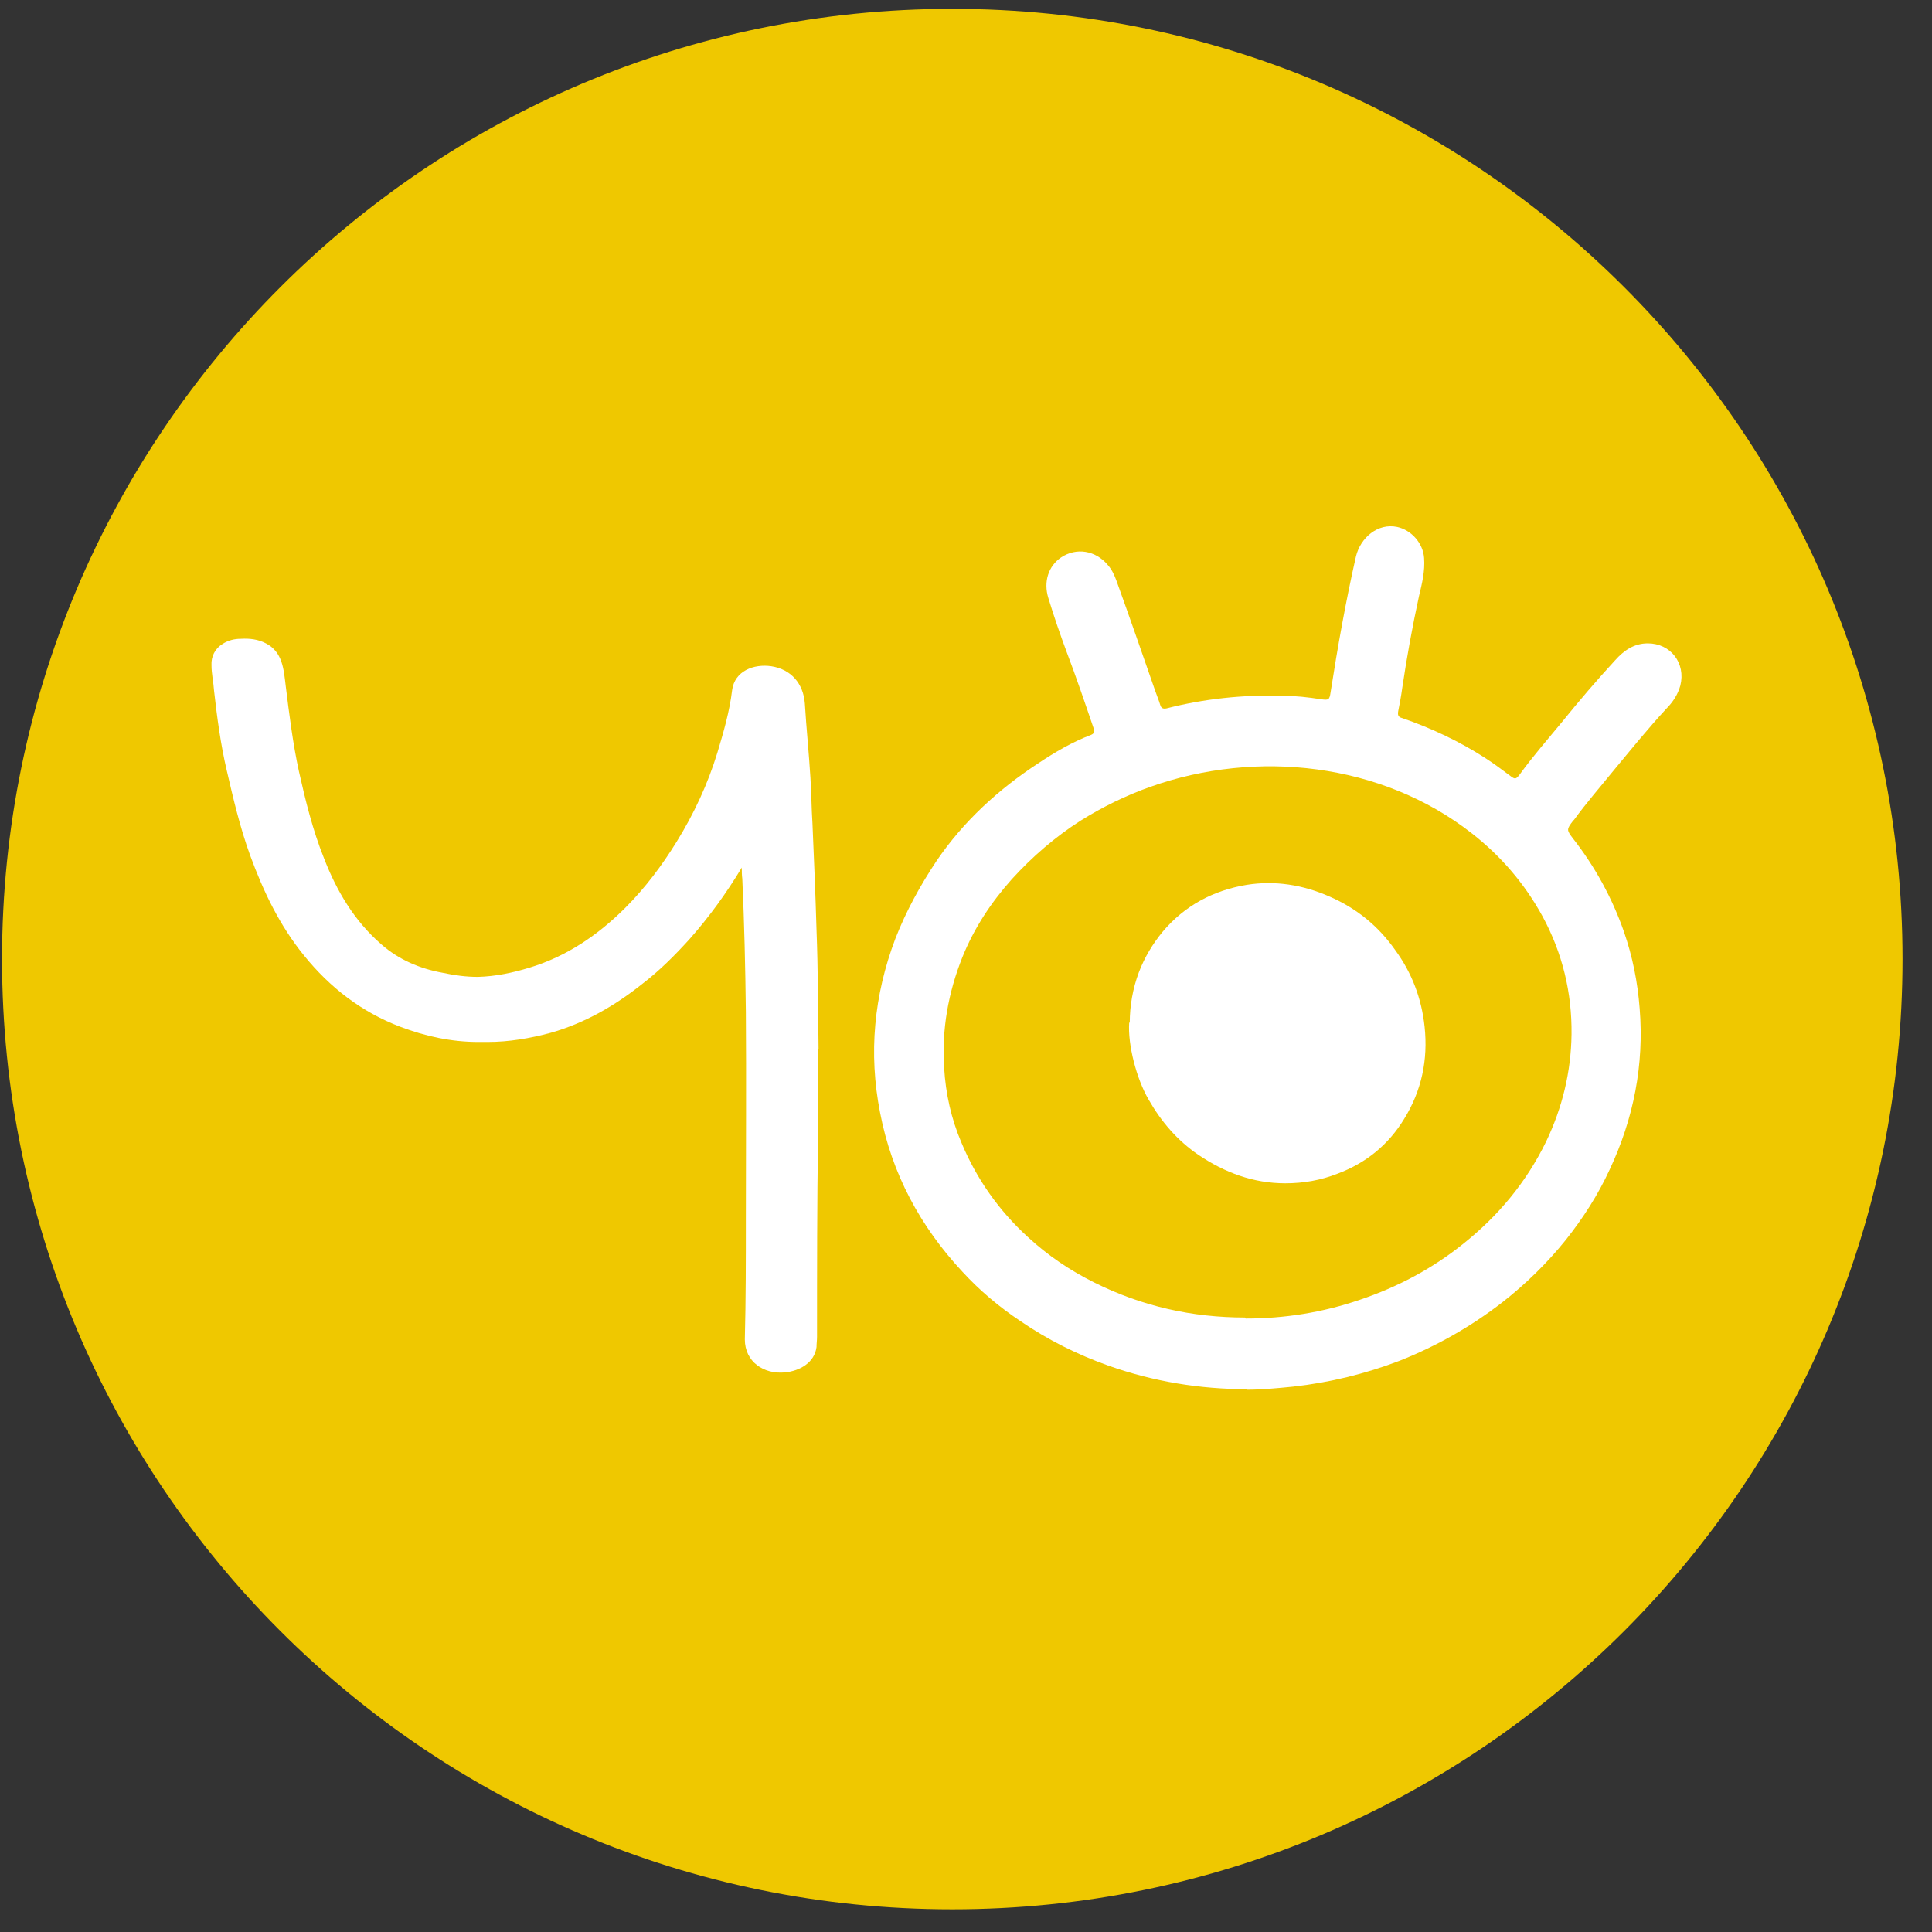
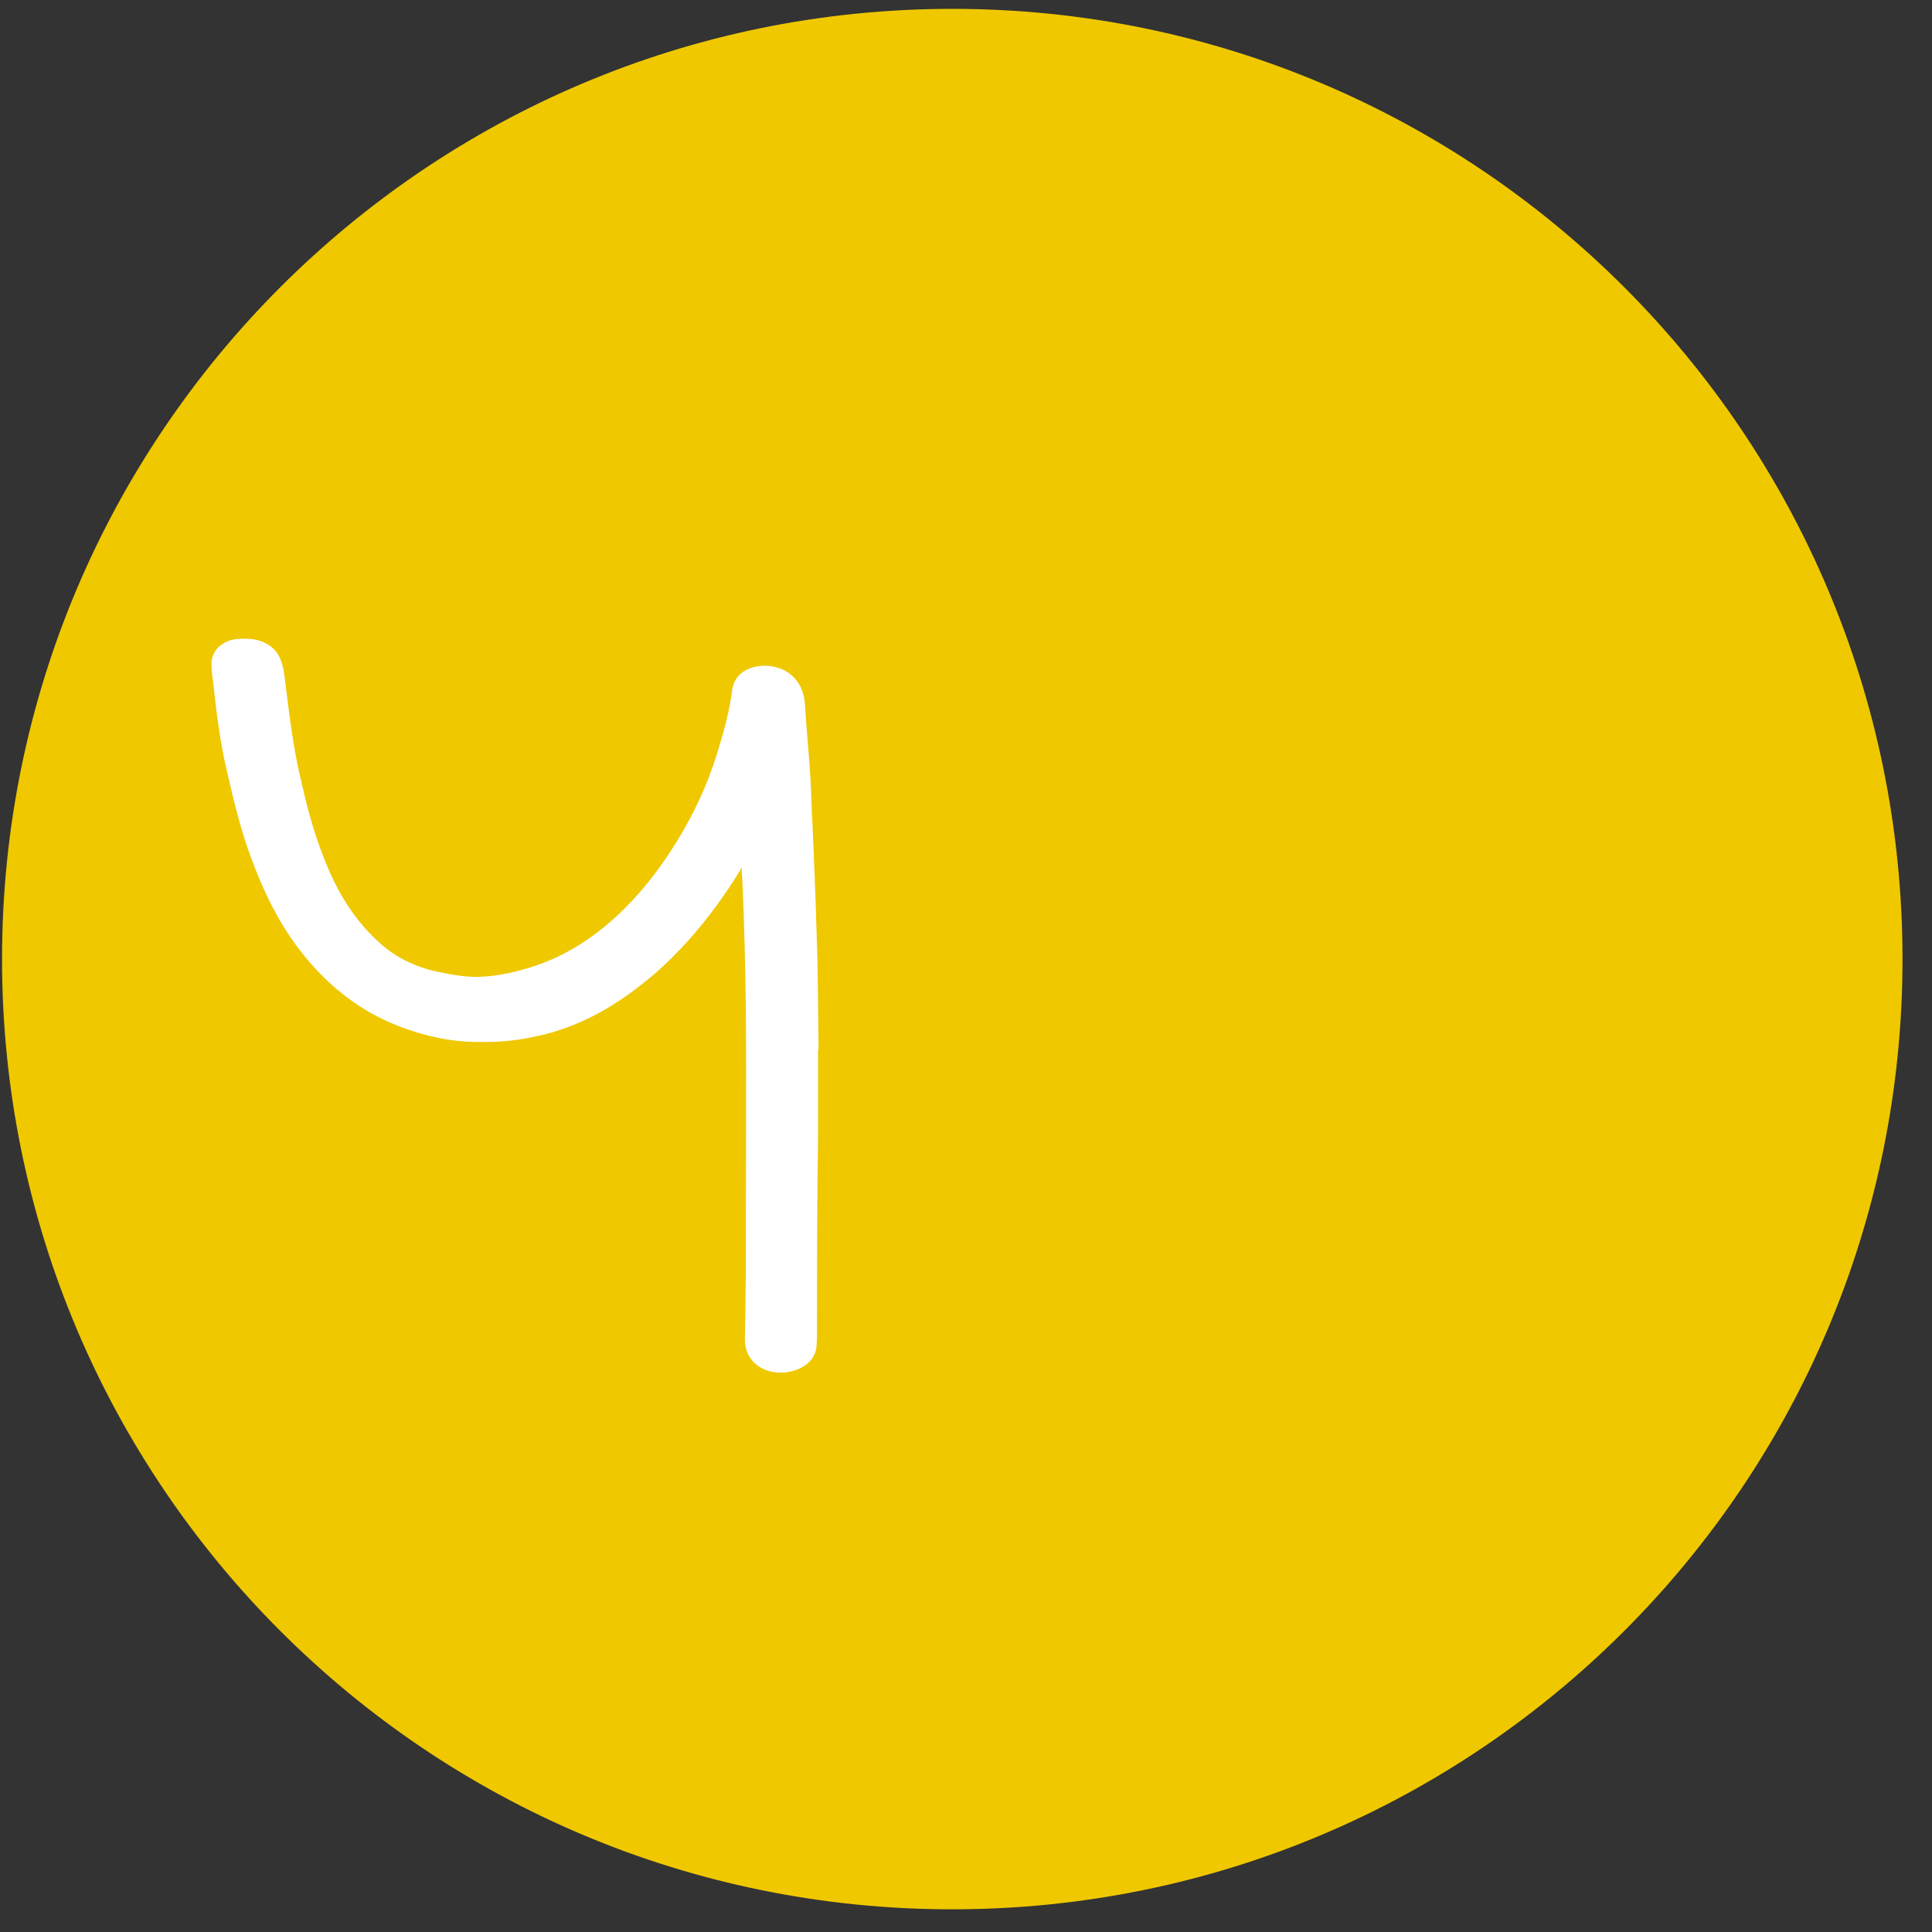
<svg xmlns="http://www.w3.org/2000/svg" width="38" height="38" viewBox="0 0 38 38" fill="none">
  <rect x="0" y="0" width="38" height="38" fill="#333333" stroke="none" />
  <path d="M18.73 37.554C29.052 37.554 37.42 29.186 37.42 18.864C37.42 8.541 29.052 0.174 18.73 0.174C8.408 0.174 0.04 8.541 0.04 18.864C0.04 29.186 8.408 37.554 18.73 37.554Z" fill="#EFC800" />
  <path d="M16.1 20.634C16.09 19.854 16.09 19.074 16.06 18.294C16.04 17.594 16.01 16.894 15.98 16.194C15.96 15.894 15.96 15.594 15.94 15.294C15.91 14.804 15.86 14.324 15.83 13.834C15.8 13.444 15.56 13.164 15.17 13.104C14.83 13.054 14.45 13.194 14.4 13.574C14.35 13.994 14.23 14.404 14.11 14.804C13.92 15.424 13.65 16.004 13.31 16.554C13.02 17.024 12.69 17.464 12.3 17.854C11.76 18.394 11.14 18.814 10.41 19.034C10.08 19.134 9.75 19.204 9.4 19.214C9.17 19.214 8.94 19.184 8.71 19.134C8.26 19.054 7.84 18.874 7.5 18.574C6.97 18.114 6.62 17.524 6.37 16.874C6.15 16.324 6.01 15.754 5.88 15.174C5.76 14.624 5.69 14.054 5.62 13.494C5.58 13.164 5.56 12.824 5.23 12.654C5.08 12.574 4.91 12.554 4.74 12.564C4.61 12.564 4.49 12.594 4.38 12.664C4.23 12.754 4.15 12.914 4.16 13.084C4.16 13.254 4.2 13.424 4.21 13.584C4.27 14.114 4.34 14.644 4.46 15.154C4.59 15.714 4.72 16.274 4.92 16.824C5.18 17.534 5.5 18.204 5.98 18.794C6.49 19.424 7.11 19.904 7.87 20.194C8.37 20.384 8.88 20.494 9.41 20.494C9.46 20.494 9.51 20.494 9.55 20.494C9.56 20.494 9.58 20.494 9.59 20.494C10.01 20.494 10.42 20.424 10.83 20.314C11.5 20.124 12.09 19.784 12.63 19.354C12.97 19.094 13.27 18.794 13.56 18.474C13.95 18.034 14.29 17.564 14.59 17.064C14.59 17.134 14.59 17.214 14.6 17.284C14.64 18.154 14.66 19.034 14.67 19.904C14.68 21.264 14.67 22.614 14.67 23.974C14.67 24.764 14.67 25.554 14.65 26.344C14.65 26.784 15.02 27.034 15.44 26.994C15.73 26.964 16.02 26.804 16.06 26.494C16.06 26.424 16.07 26.364 16.07 26.294C16.07 24.974 16.07 23.664 16.09 22.344C16.09 21.774 16.09 21.204 16.09 20.634H16.1Z" fill="white" />
-   <path d="M24.54 27.324C23.6 27.324 22.69 27.174 21.81 26.864C21.19 26.644 20.61 26.354 20.07 25.984C19.65 25.704 19.27 25.384 18.93 25.014C18.1 24.124 17.54 23.084 17.31 21.884C17.08 20.714 17.19 19.574 17.61 18.464C17.82 17.924 18.1 17.414 18.42 16.934C18.95 16.154 19.64 15.524 20.42 15.014C20.75 14.794 21.09 14.594 21.46 14.454C21.53 14.424 21.53 14.384 21.51 14.324C21.34 13.824 21.17 13.324 20.98 12.824C20.85 12.474 20.73 12.124 20.62 11.764C20.52 11.444 20.62 11.134 20.87 10.964C21.17 10.764 21.55 10.824 21.79 11.114C21.87 11.204 21.92 11.314 21.96 11.424C22.22 12.144 22.47 12.864 22.72 13.584C22.75 13.674 22.79 13.764 22.82 13.864C22.84 13.934 22.88 13.944 22.94 13.934C23.68 13.744 24.44 13.664 25.21 13.684C25.47 13.684 25.73 13.714 25.99 13.754C26.13 13.774 26.15 13.764 26.17 13.624C26.31 12.724 26.47 11.824 26.67 10.944C26.76 10.574 27.1 10.284 27.48 10.364C27.76 10.424 27.99 10.684 28.01 10.974C28.03 11.234 27.97 11.474 27.91 11.724C27.78 12.324 27.67 12.924 27.58 13.534C27.56 13.684 27.53 13.844 27.5 13.994C27.49 14.064 27.5 14.104 27.58 14.124C28.16 14.324 28.71 14.584 29.22 14.914C29.39 15.024 29.55 15.144 29.71 15.264C29.8 15.334 29.82 15.324 29.89 15.234C30.15 14.874 30.44 14.544 30.72 14.204C31.06 13.784 31.41 13.374 31.77 12.984C31.94 12.794 32.14 12.654 32.41 12.654C32.86 12.654 33.16 13.044 33.05 13.484C33 13.664 32.9 13.814 32.77 13.944C32.41 14.334 32.07 14.754 31.73 15.164C31.47 15.484 31.2 15.794 30.96 16.124C30.96 16.124 30.95 16.134 30.94 16.144C30.81 16.314 30.81 16.324 30.94 16.494C31.37 17.044 31.71 17.664 31.94 18.324C32.11 18.814 32.21 19.314 32.25 19.834C32.34 20.944 32.13 22.004 31.66 23.004C31.43 23.504 31.14 23.954 30.8 24.384C30.43 24.844 30.01 25.254 29.55 25.614C28.93 26.094 28.26 26.474 27.53 26.764C26.85 27.024 26.15 27.194 25.43 27.274C25.13 27.304 24.82 27.334 24.52 27.334L24.54 27.324ZM24.5 25.934C25.27 25.934 26.02 25.814 26.75 25.564C27.49 25.314 28.17 24.954 28.78 24.464C29.47 23.914 30.02 23.254 30.41 22.454C30.73 21.784 30.9 21.084 30.91 20.344C30.92 19.524 30.73 18.744 30.34 18.024C29.99 17.384 29.52 16.834 28.94 16.384C27.17 15.004 24.72 14.734 22.63 15.474C22.15 15.644 21.68 15.874 21.25 16.144C20.75 16.464 20.3 16.854 19.9 17.294C19.49 17.754 19.16 18.254 18.93 18.824C18.65 19.524 18.52 20.254 18.57 21.004C18.6 21.514 18.71 22.004 18.91 22.474C19.21 23.194 19.65 23.814 20.22 24.334C20.61 24.694 21.04 24.984 21.52 25.224C22.46 25.694 23.45 25.914 24.49 25.914L24.5 25.934Z" fill="white" />
-   <path d="M22.221 20.114C22.221 19.784 22.28 19.444 22.4 19.124C22.51 18.834 22.671 18.564 22.87 18.324C23.3 17.814 23.86 17.514 24.52 17.404C25.08 17.314 25.63 17.404 26.15 17.634C26.68 17.864 27.11 18.214 27.44 18.684C27.77 19.134 27.96 19.634 28.02 20.194C28.09 20.844 27.96 21.454 27.62 22.004C27.311 22.514 26.87 22.874 26.31 23.084C25.98 23.214 25.64 23.274 25.28 23.274C24.65 23.274 24.09 23.064 23.57 22.714C23.16 22.434 22.84 22.064 22.59 21.624C22.351 21.214 22.18 20.544 22.21 20.114H22.221Z" fill="white" />
</svg>